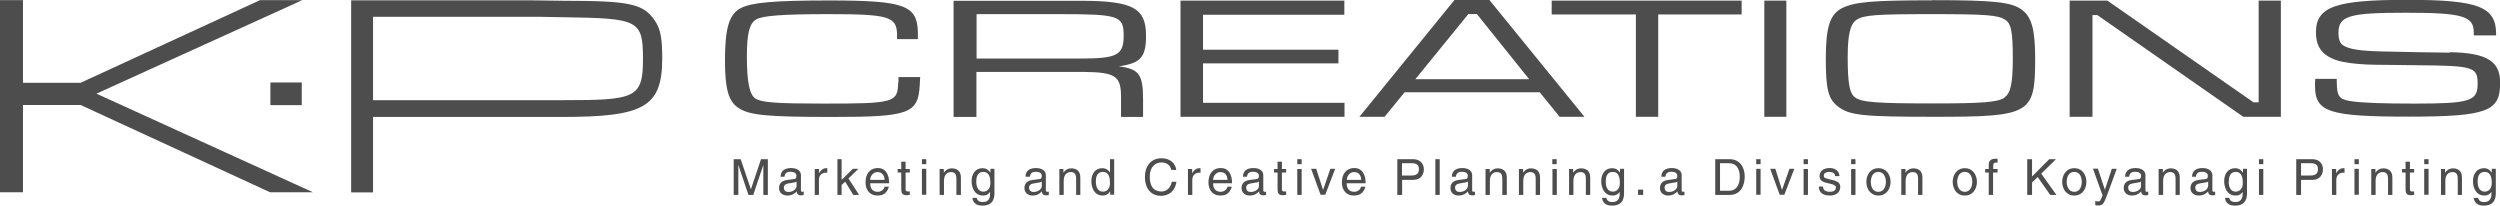
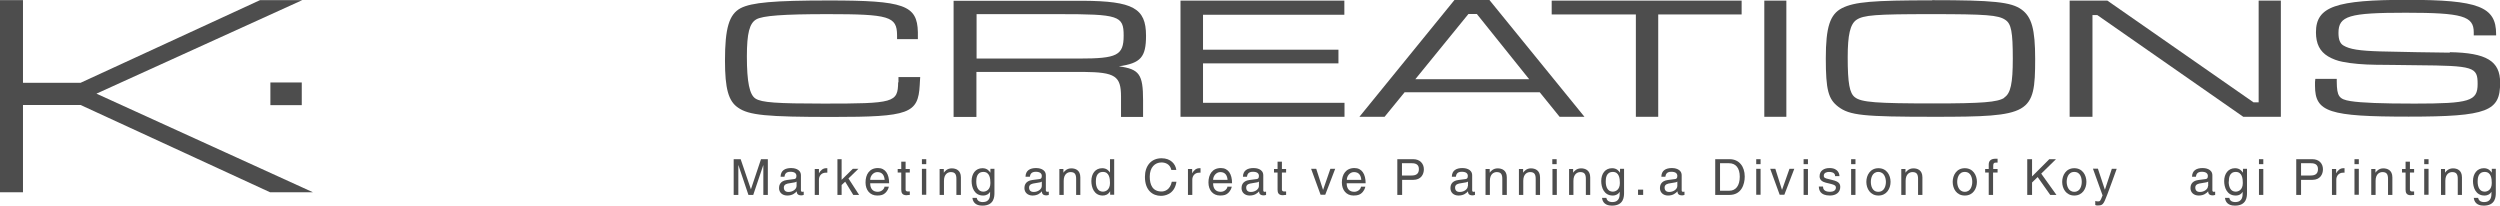
<svg xmlns="http://www.w3.org/2000/svg" id="b" data-name="レイヤー 2" viewBox="0 0 160.97 13.25">
  <g id="c" data-name="レイヤー 1">
    <g>
      <polygon points="19.46 .01 16.74 .01 5.19 5.33 1.48 5.33 1.48 .01 0 .01 0 12.38 1.48 12.38 1.48 6.76 5.19 6.76 17.39 12.38 20.15 12.38 6.21 6.03 19.46 .01" fill="#4d4d4d" />
-       <path d="M36.29.05l-2.19-.03h-11.49v12.37h1.41v-4.86h12.14c5.28,0,6.48-.62,6.48-3.77,0-1.13-.07-1.85-.48-2.44-.74-1.08-1.61-1.27-5.87-1.27ZM36.23,6.45h-1.92s-10.29,0-10.29,0V1.08h10.29s.69,0,2,.03c4.82.07,5.09.18,5.09,2.7s-.5,2.64-5.18,2.64Z" fill="#4d4d4d" />
      <rect x="17.41" y="5.31" width="2.02" height="1.46" fill="#4d4d4d" />
      <path d="M57.83,5.3c-.02,1.31-.25,1.37-4.8,1.37-3.03,0-3.99-.07-4.38-.32-.39-.24-.56-1.07-.56-2.72,0-1.49.17-2.13.6-2.38.41-.24,1.73-.34,4.6-.34,3.97,0,4.46.15,4.47,1.35v.26h1.34v-.45c-.04-1.74-.88-2.04-5.71-2.04-3.57,0-5,.13-5.71.5-.74.4-1,1.29-1,3.37,0,1.8.22,2.61.84,3.03.7.49,1.82.6,6.08.6,4.94,0,5.52-.21,5.62-2.06,0-.12.02-.29.03-.51h-1.4c0,.15,0,.26,0,.34Z" fill="#4d4d4d" />
      <path d="M73.79,2.29c0-1.76-.84-2.22-4.05-2.24h-1.6s-6.74,0-6.74,0v7.48h1.47v-2.9h6.89c2.05.02,2.42.26,2.42,1.6v1.3h1.42v-1.07c0-1.68-.24-2.01-1.56-2.19,1.41-.2,1.75-.59,1.75-1.97ZM69.48,3.77s-.46,0-1.33,0h-5.27V.91h5.27c3.9,0,4.2.1,4.2,1.38s-.42,1.48-2.87,1.48Z" fill="#4d4d4d" />
      <polygon points="77.46 4.08 86.18 4.08 86.18 3.2 77.46 3.2 77.46 .95 86.56 .95 86.56 .04 76.01 .04 76.01 7.52 86.57 7.52 86.57 6.62 77.46 6.62 77.46 4.08" fill="#4d4d4d" />
      <path d="M93.65,0l-6.12,7.52h1.62l1.29-1.58h8.7l1.28,1.58h1.6l-6.12-7.52h-2.24ZM91.13,5.1l3.42-4.2h.54l3.37,4.2h-7.32Z" fill="#4d4d4d" />
      <polygon points="99.91 .93 105.33 .93 105.33 7.52 106.77 7.52 106.77 .93 112.14 .93 112.14 .04 99.91 .04 99.91 .93" fill="#4d4d4d" />
      <rect x="113.6" y=".04" width="1.42" height="7.48" fill="#4d4d4d" />
      <path d="M124.41.02c-3.84,0-4.99.1-5.8.5-.78.4-1.05,1.21-1.05,3.24s.16,2.62.8,3.11c.74.56,1.6.65,6.2.65,6.18,0,6.48-.17,6.48-3.72,0-1.92-.22-2.71-.88-3.19-.67-.48-1.81-.6-5.75-.6ZM129.05,6.3c-.44.28-1.41.36-4.53.36-3.71,0-4.67-.07-5.09-.4-.34-.26-.46-.9-.46-2.57,0-1.45.16-2.13.56-2.41.46-.31,1.22-.37,4.82-.37,3.54,0,4.32.06,4.77.37.38.25.48.77.48,2.5,0,1.59-.14,2.24-.55,2.5Z" fill="#4d4d4d" />
      <polygon points="145.43 6.59 145.1 6.59 135.69 .04 133.26 .04 133.26 7.52 134.73 7.52 134.73 .97 135.04 .97 144.44 7.52 146.86 7.52 146.86 .04 145.43 .04 145.43 6.59" fill="#4d4d4d" />
      <path d="M157.73,3.39l-2.09-.03c-1.21-.02-2-.04-2.37-.05-1.37-.04-1.98-.14-2.38-.38-.22-.13-.32-.38-.32-.81,0-1.1.67-1.3,4.33-1.3s4.38.22,4.38,1.26v.2h1.44v-.09c0-1.76-1.14-2.2-5.73-2.2s-5.87.43-5.87,2.09c0,.74.25,1.23.78,1.55.29.17.61.29.94.35.6.12,1.33.18,2.14.19.61,0,1.49.02,2.62.03,3.7.03,3.93.11,3.93,1.21s-.5,1.26-4.07,1.26c-2.12,0-3.41-.05-4.11-.16-.75-.12-.88-.31-.89-1.25,0-.03,0-.1,0-.18h-1.38l-.02.2c0,.08,0,.17,0,.25,0,1.69.9,1.98,6.03,1.98s5.89-.36,5.89-2.19c0-1.39-.88-1.92-3.24-1.96Z" fill="#4d4d4d" />
      <path d="M49.15,12.55v-1.36c0-.07,0-.36,0-.57h0l-.65,1.93h-.31l-.65-1.93h0c0,.21,0,.5,0,.57v1.36h-.3v-2.3h.45l.66,1.94h0l.65-1.94h.44v2.3h-.3Z" fill="#4d4d4d" />
      <path d="M51.29,11.97c0,.22-.26.39-.52.39-.21,0-.3-.11-.3-.29,0-.21.22-.25.36-.27.35-.05.42-.07.46-.11v.28ZM50.51,11.38c.02-.13.06-.32.38-.32.27,0,.39.1.39.27s-.08.19-.15.2l-.46.06c-.47.06-.51.38-.51.52,0,.29.22.48.53.48.33,0,.5-.15.61-.27,0,.13.05.26.3.26.06,0,.11-.02.15-.03v-.21s-.07.01-.09.01c-.06,0-.09-.03-.09-.1v-.96c0-.43-.49-.47-.62-.47-.41,0-.68.16-.69.56h.26Z" fill="#4d4d4d" />
      <path d="M52.74,12.55h-.28v-1.67h.27v.28h0c.11-.2.26-.33.47-.33.04,0,.05,0,.07,0v.29h-.11c-.26,0-.43.2-.43.45v.98Z" fill="#4d4d4d" />
      <path d="M55.3,12.55h-.36l-.52-.85-.23.21v.64h-.27v-2.3h.27v1.33l.72-.71h.36l-.64.62.68,1.05Z" fill="#4d4d4d" />
      <path d="M56.03,11.58c0-.26.21-.5.46-.5.34,0,.45.24.47.5h-.93ZM56.95,12.02c0,.12-.17.33-.43.33-.32,0-.49-.2-.49-.55h1.22c0-.59-.24-.98-.72-.98-.55,0-.8.41-.8.93,0,.48.28.84.75.84.27,0,.38-.06.45-.11.21-.14.29-.38.3-.46h-.28Z" fill="#4d4d4d" />
      <path d="M58.31,11.11v1.09c0,.13.11.13.17.13h.1v.22c-.1,0-.18.02-.21.02-.28,0-.34-.16-.34-.36v-1.1h-.23v-.23h.23v-.47h.28v.47h.27v.23h-.27Z" fill="#4d4d4d" />
      <path d="M59.64,10.57v-.32h-.28v.32h.28ZM59.64,10.87h-.28v1.67h.28v-1.67Z" fill="#4d4d4d" />
      <path d="M61.86,12.55h-.28v-1.03c0-.29-.08-.44-.36-.44-.16,0-.44.1-.44.56v.91h-.28v-1.67h.27v.24h0c.06-.09.22-.28.51-.28.26,0,.59.11.59.58v1.14Z" fill="#4d4d4d" />
      <path d="M62.86,11.7c0-.21.02-.63.46-.63.41,0,.45.44.45.71,0,.45-.28.56-.46.56-.31,0-.45-.28-.45-.65ZM64.04,10.87h-.27v.25c-.07-.1-.2-.29-.51-.29-.45,0-.7.36-.7.83,0,.4.17.93.74.93.22,0,.37-.1.45-.24v.07c0,.2.01.59-.48.59-.07,0-.33,0-.38-.27h-.28c.05.45.44.5.64.5.78,0,.78-.6.78-.84v-1.54Z" fill="#4d4d4d" />
      <path d="M67.08,11.97c0,.22-.26.39-.52.39-.21,0-.3-.11-.3-.29,0-.21.22-.25.36-.27.35-.05.42-.07.46-.11v.28ZM66.31,11.38c.02-.13.07-.32.38-.32.26,0,.39.1.39.27s-.08.19-.15.2l-.46.06c-.47.06-.51.38-.51.52,0,.29.22.48.52.48.33,0,.5-.15.6-.27.01.13.05.26.3.26.06,0,.11-.02.15-.03v-.21s-.07.01-.09.01c-.06,0-.1-.03-.1-.1v-.96c0-.43-.49-.47-.62-.47-.41,0-.68.16-.69.56h.26Z" fill="#4d4d4d" />
      <path d="M69.57,12.55h-.28v-1.03c0-.29-.08-.44-.36-.44-.16,0-.44.1-.44.56v.91h-.28v-1.67h.26v.24h0c.06-.09.22-.28.51-.28.26,0,.58.11.58.58v1.14Z" fill="#4d4d4d" />
      <path d="M70.56,11.7c0-.21.02-.63.46-.63.41,0,.45.44.45.71,0,.45-.28.56-.46.56-.31,0-.45-.28-.45-.65ZM71.75,10.25h-.28v.86h0c-.07-.1-.2-.28-.5-.28-.45,0-.7.36-.7.83,0,.4.17.93.73.93.16,0,.35-.05.48-.28h0v.23h.26v-2.3Z" fill="#4d4d4d" />
      <path d="M75.42,10.94c-.09-.4-.42-.48-.64-.48-.41,0-.75.31-.75.91,0,.54.19.96.76.96.2,0,.55-.1.66-.63h.3c-.13.87-.83.91-1,.91-.52,0-1.03-.34-1.03-1.22,0-.71.4-1.2,1.07-1.2.59,0,.9.37.95.75h-.3Z" fill="#4d4d4d" />
      <path d="M76.77,12.55h-.28v-1.67h.27v.28h0c.11-.2.26-.33.47-.33.03,0,.05,0,.07,0v.29h-.1c-.26,0-.43.2-.43.45v.98Z" fill="#4d4d4d" />
      <path d="M78.11,11.58c0-.26.21-.5.46-.5.34,0,.45.24.47.5h-.93ZM79.03,12.02c0,.12-.17.33-.43.33-.32,0-.49-.2-.49-.55h1.22c0-.59-.24-.98-.72-.98-.55,0-.8.41-.8.93,0,.48.28.84.75.84.27,0,.38-.06.45-.11.21-.14.29-.38.3-.46h-.28Z" fill="#4d4d4d" />
      <path d="M81.06,11.97c0,.22-.25.39-.52.39-.21,0-.3-.11-.3-.29,0-.21.22-.25.36-.27.35-.05.42-.07.46-.11v.28ZM80.29,11.38c.02-.13.06-.32.38-.32.27,0,.39.1.39.27s-.08.19-.15.2l-.46.06c-.47.06-.51.38-.51.52,0,.29.22.48.52.48.33,0,.5-.15.61-.27,0,.13.05.26.3.26.07,0,.11-.02.15-.03v-.21s-.07.01-.09.01c-.06,0-.09-.03-.09-.1v-.96c0-.43-.48-.47-.62-.47-.41,0-.68.16-.69.56h.26Z" fill="#4d4d4d" />
      <path d="M82.54,11.11v1.09c0,.13.11.13.17.13h.1v.22c-.1,0-.18.02-.21.02-.28,0-.34-.16-.34-.36v-1.1h-.23v-.23h.23v-.47h.28v.47h.27v.23h-.27Z" fill="#4d4d4d" />
-       <path d="M83.81,12.55h-.28v-1.67h.28v1.67ZM83.53,10.57v-.32h.28v.32h-.28Z" fill="#4d4d4d" />
      <path d="M85.66,10.87h.31l-.64,1.67h-.3l-.61-1.67h.33l.44,1.36h0l.47-1.36Z" fill="#4d4d4d" />
      <path d="M86.72,11.58c0-.26.2-.5.46-.5.34,0,.45.24.47.5h-.93ZM87.63,12.02c0,.12-.17.33-.43.33-.32,0-.49-.2-.49-.55h1.22c0-.59-.24-.98-.72-.98-.55,0-.81.41-.81.93,0,.48.28.84.75.84.27,0,.38-.06.46-.11.21-.14.29-.38.3-.46h-.28Z" fill="#4d4d4d" />
      <path d="M90.28,10.51h.63c.26,0,.45.09.45.38,0,.31-.19.41-.47.41h-.62v-.8ZM90.28,11.58h.72c.5,0,.68-.36.68-.68,0-.37-.26-.65-.68-.65h-1.03v2.3h.31v-.97Z" fill="#4d4d4d" />
-       <path d="M92.7,12.55h-.28v-2.3h.28v2.3Z" fill="#4d4d4d" />
      <path d="M94.51,11.97c0,.22-.25.39-.52.39-.21,0-.3-.11-.3-.29,0-.21.22-.25.36-.27.35-.05.42-.07.47-.11v.28ZM93.74,11.38c.02-.13.06-.32.38-.32.27,0,.39.1.39.27s-.08.19-.15.2l-.46.06c-.47.06-.51.38-.51.52,0,.29.21.48.52.48.33,0,.5-.15.61-.27,0,.13.05.26.3.26.06,0,.11-.02.15-.03v-.21s-.07.01-.09.01c-.06,0-.09-.03-.09-.1v-.96c0-.43-.49-.47-.62-.47-.41,0-.68.16-.69.56h.26Z" fill="#4d4d4d" />
      <path d="M97.01,12.55h-.28v-1.03c0-.29-.08-.44-.36-.44-.16,0-.44.1-.44.56v.91h-.28v-1.67h.27v.24h0c.06-.09.22-.28.51-.28.26,0,.59.11.59.58v1.14Z" fill="#4d4d4d" />
      <path d="M99.16,12.55h-.28v-1.03c0-.29-.08-.44-.36-.44-.16,0-.44.1-.44.56v.91h-.28v-1.67h.27v.24h0c.06-.09.22-.28.5-.28.26,0,.59.11.59.58v1.14Z" fill="#4d4d4d" />
      <path d="M100.24,12.55h-.28v-1.67h.28v1.67ZM99.95,10.57v-.32h.28v.32h-.28Z" fill="#4d4d4d" />
      <path d="M102.39,12.55h-.28v-1.03c0-.29-.08-.44-.36-.44-.16,0-.44.1-.44.56v.91h-.28v-1.67h.26v.24h0c.06-.09.22-.28.51-.28.26,0,.59.11.59.58v1.14Z" fill="#4d4d4d" />
      <path d="M103.39,11.7c0-.21.02-.63.46-.63.41,0,.45.44.45.71,0,.45-.28.56-.46.56-.31,0-.45-.28-.45-.65ZM104.57,10.87h-.26v.25c-.07-.1-.2-.29-.51-.29-.45,0-.7.36-.7.83,0,.4.17.93.74.93.22,0,.37-.1.45-.24v.07c0,.2,0,.59-.48.59-.07,0-.33,0-.38-.27h-.28c.05.45.44.5.64.5.78,0,.78-.6.78-.84v-1.54Z" fill="#4d4d4d" />
      <path d="M105.8,12.55h-.33v-.34h.33v.34Z" fill="#4d4d4d" />
      <path d="M108,11.97c0,.22-.26.39-.52.39-.21,0-.3-.11-.3-.29,0-.21.22-.25.36-.27.35-.05.42-.07.46-.11v.28ZM107.23,11.38c.02-.13.06-.32.38-.32.27,0,.39.1.39.27s-.08.19-.15.2l-.46.06c-.47.06-.51.38-.51.52,0,.29.22.48.52.48.33,0,.49-.15.61-.27,0,.13.05.26.3.26.06,0,.11-.02.15-.03v-.21s-.07.01-.09.01c-.06,0-.09-.03-.09-.1v-.96c0-.43-.49-.47-.62-.47-.41,0-.68.16-.69.56h.26Z" fill="#4d4d4d" />
      <path d="M110.75,10.51h.58c.42,0,.69.29.69.87s-.26.9-.67.9h-.6v-1.77ZM110.44,12.55h.92c.76,0,.98-.67.98-1.18,0-.66-.37-1.12-.97-1.12h-.93v2.3Z" fill="#4d4d4d" />
      <path d="M113.36,10.57v-.32h-.28v.32h.28ZM113.36,10.87h-.28v1.67h.28v-1.67Z" fill="#4d4d4d" />
      <path d="M115.22,10.87h.31l-.64,1.67h-.3l-.61-1.67h.33l.43,1.36h0l.48-1.36Z" fill="#4d4d4d" />
      <path d="M116.41,12.55h-.28v-1.67h.28v1.67ZM116.13,10.57v-.32h.28v.32h-.28Z" fill="#4d4d4d" />
      <path d="M118.16,11.35c0-.11-.04-.28-.4-.28-.09,0-.33.03-.33.24,0,.14.09.17.31.22l.28.07c.35.09.47.21.47.44,0,.35-.28.55-.66.55-.66,0-.71-.38-.72-.58h.27c0,.13.05.34.45.34.2,0,.38-.08.38-.27,0-.13-.09-.18-.33-.24l-.33-.08c-.23-.06-.39-.18-.39-.41,0-.37.3-.53.64-.53.6,0,.64.44.64.52h-.27Z" fill="#4d4d4d" />
      <path d="M119.47,12.55h-.28v-1.67h.28v1.67ZM119.19,10.57v-.32h.28v.32h-.28Z" fill="#4d4d4d" />
      <path d="M120.46,11.71c0-.22.08-.64.48-.64s.49.42.49.64-.08.64-.49.64-.48-.42-.48-.64ZM120.17,11.71c0,.43.25.88.78.88s.78-.45.78-.88-.25-.88-.78-.88-.78.45-.78.88Z" fill="#4d4d4d" />
      <path d="M123.78,12.55h-.28v-1.03c0-.29-.08-.44-.36-.44-.16,0-.44.1-.44.56v.91h-.28v-1.67h.27v.24h0c.06-.09.22-.28.51-.28.26,0,.58.11.58.58v1.14Z" fill="#4d4d4d" />
      <path d="M126.02,11.71c0-.22.08-.64.49-.64s.48.42.48.64-.08.64-.48.64-.49-.42-.49-.64ZM125.73,11.71c0,.43.24.88.78.88s.78-.45.78-.88-.25-.88-.78-.88-.78.45-.78.88Z" fill="#4d4d4d" />
      <path d="M128.33,11.11v1.44h-.28v-1.44h-.23v-.23h.23v-.29c0-.25.16-.37.44-.37.04,0,.08,0,.13,0v.25s-.08,0-.12,0c-.12,0-.16.06-.16.2v.21h.28v.23h-.28Z" fill="#4d4d4d" />
      <path d="M130.84,12.55h-.31v-2.3h.31v1.11l1.11-1.11h.43l-.95.93.98,1.37h-.4l-.81-1.15-.36.35v.81Z" fill="#4d4d4d" />
      <path d="M133.07,11.71c0-.22.08-.64.49-.64s.48.42.48.64-.08.64-.48.64-.49-.42-.49-.64ZM132.78,11.71c0,.43.25.88.78.88s.78-.45.78-.88-.25-.88-.78-.88-.78.45-.78.88Z" fill="#4d4d4d" />
      <path d="M135.98,10.87h.31c-.2.55-.39,1.09-.6,1.64-.26.68-.29.72-.66.72-.04,0-.08-.01-.12-.03v-.26s.09.03.17.03c.15,0,.16-.04.3-.39l-.62-1.72h.32l.45,1.36h0l.45-1.36Z" fill="#4d4d4d" />
-       <path d="M137.86,11.97c0,.22-.25.39-.52.39-.21,0-.31-.11-.31-.29,0-.21.22-.25.36-.27.35-.05.42-.07.46-.11v.28ZM137.09,11.38c.02-.13.06-.32.38-.32.27,0,.39.1.39.27s-.08.19-.15.2l-.46.06c-.47.06-.51.38-.51.52,0,.29.22.48.52.48.33,0,.5-.15.61-.27,0,.13.05.26.3.26.07,0,.11-.02.15-.03v-.21s-.07.01-.09.01c-.06,0-.09-.03-.09-.1v-.96c0-.43-.48-.47-.62-.47-.41,0-.68.16-.69.56h.26Z" fill="#4d4d4d" />
-       <path d="M140.36,12.55h-.28v-1.03c0-.29-.08-.44-.36-.44-.16,0-.44.1-.44.56v.91h-.29v-1.67h.27v.24h0c.06-.09.22-.28.51-.28.26,0,.58.11.58.58v1.14Z" fill="#4d4d4d" />
      <path d="M142.17,11.97c0,.22-.26.39-.52.39-.21,0-.3-.11-.3-.29,0-.21.22-.25.36-.27.35-.05.42-.07.47-.11v.28ZM141.39,11.38c.02-.13.06-.32.38-.32.26,0,.39.1.39.27s-.08.19-.15.2l-.46.06c-.47.06-.51.38-.51.52,0,.29.22.48.53.48.33,0,.5-.15.61-.27,0,.13.05.26.3.26.06,0,.11-.02.15-.03v-.21s-.07.01-.09.01c-.05,0-.09-.03-.09-.1v-.96c0-.43-.49-.47-.62-.47-.41,0-.68.16-.69.56h.26Z" fill="#4d4d4d" />
      <path d="M143.51,11.7c0-.21.02-.63.45-.63.41,0,.45.44.45.71,0,.45-.28.56-.46.56-.31,0-.45-.28-.45-.65ZM144.69,10.87h-.27v.25c-.07-.1-.2-.29-.51-.29-.44,0-.7.36-.7.83,0,.4.17.93.74.93.23,0,.37-.1.45-.24v.07c0,.2,0,.59-.48.59-.07,0-.33,0-.38-.27h-.28c.05.45.44.5.64.5.78,0,.78-.6.78-.84v-1.54Z" fill="#4d4d4d" />
      <path d="M145.73,12.55h-.28v-1.67h.28v1.67ZM145.45,10.57v-.32h.28v.32h-.28Z" fill="#4d4d4d" />
      <path d="M148.17,10.51h.63c.26,0,.45.09.45.38,0,.31-.19.41-.47.41h-.62v-.8ZM148.17,11.58h.72c.5,0,.68-.36.68-.68,0-.37-.25-.65-.68-.65h-1.04v2.3h.31v-.97Z" fill="#4d4d4d" />
      <path d="M150.43,12.55h-.28v-1.67h.27v.28h0c.11-.2.26-.33.47-.33.03,0,.05,0,.07,0v.29h-.1c-.26,0-.43.2-.43.45v.98Z" fill="#4d4d4d" />
      <path d="M151.88,10.57v-.32h-.28v.32h.28ZM151.88,10.87h-.28v1.67h.28v-1.67Z" fill="#4d4d4d" />
      <path d="M154.04,12.55h-.28v-1.03c0-.29-.08-.44-.36-.44-.16,0-.44.1-.44.56v.91h-.28v-1.67h.27v.24h0c.06-.09.22-.28.5-.28.26,0,.59.11.59.58v1.14Z" fill="#4d4d4d" />
      <path d="M155.17,11.11v1.09c0,.13.11.13.17.13h.1v.22c-.11,0-.18.02-.21.02-.28,0-.34-.16-.34-.36v-1.1h-.23v-.23h.23v-.47h.28v.47h.27v.23h-.27Z" fill="#4d4d4d" />
      <path d="M156.37,10.57v-.32h-.28v.32h.28ZM156.37,10.87h-.28v1.67h.28v-1.67Z" fill="#4d4d4d" />
      <path d="M158.53,12.55h-.28v-1.03c0-.29-.08-.44-.36-.44-.16,0-.44.1-.44.56v.91h-.28v-1.67h.26v.24h0c.06-.09.22-.28.51-.28.26,0,.58.11.58.58v1.14Z" fill="#4d4d4d" />
      <path d="M159.53,11.7c0-.21.02-.63.46-.63.41,0,.45.44.45.71,0,.45-.28.56-.46.56-.31,0-.45-.28-.45-.65ZM160.71,10.87h-.27v.25c-.07-.1-.2-.29-.51-.29-.44,0-.7.36-.7.83,0,.4.17.93.74.93.22,0,.37-.1.45-.24v.07c0,.2,0,.59-.48.59-.07,0-.32,0-.38-.27h-.28c.05.45.44.5.64.5.78,0,.78-.6.78-.84v-1.54Z" fill="#4d4d4d" />
    </g>
  </g>
</svg>